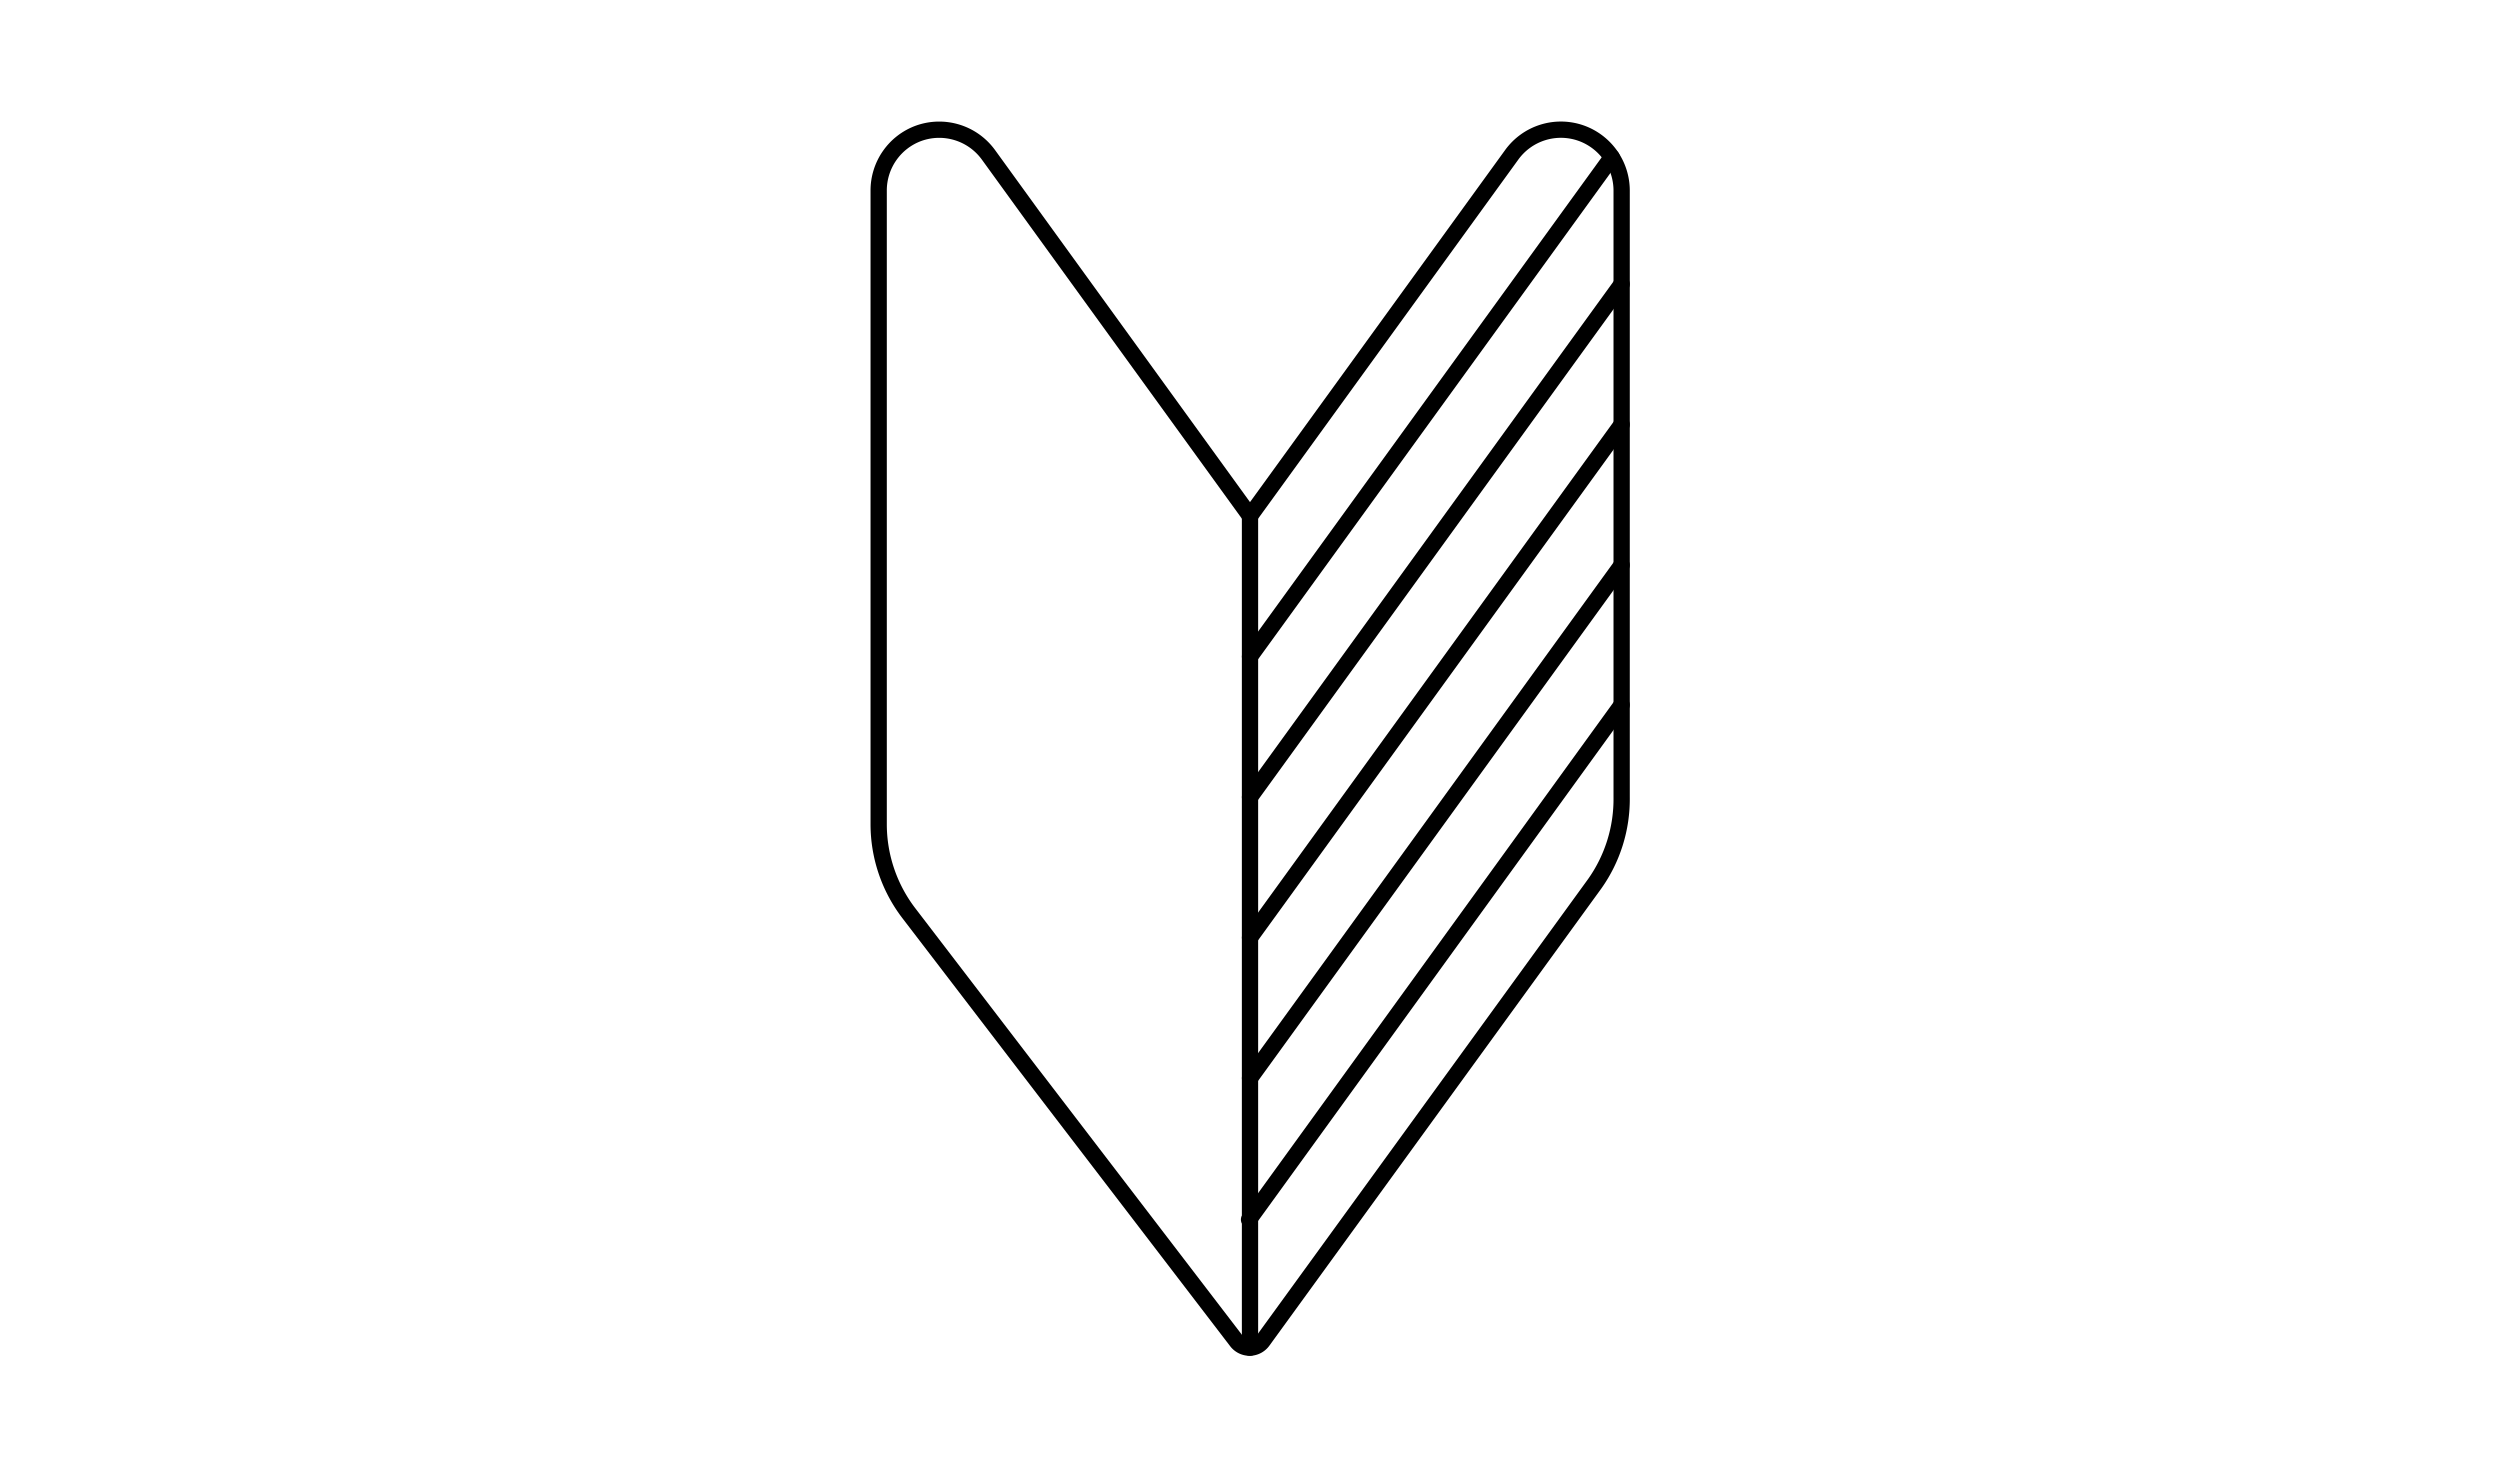
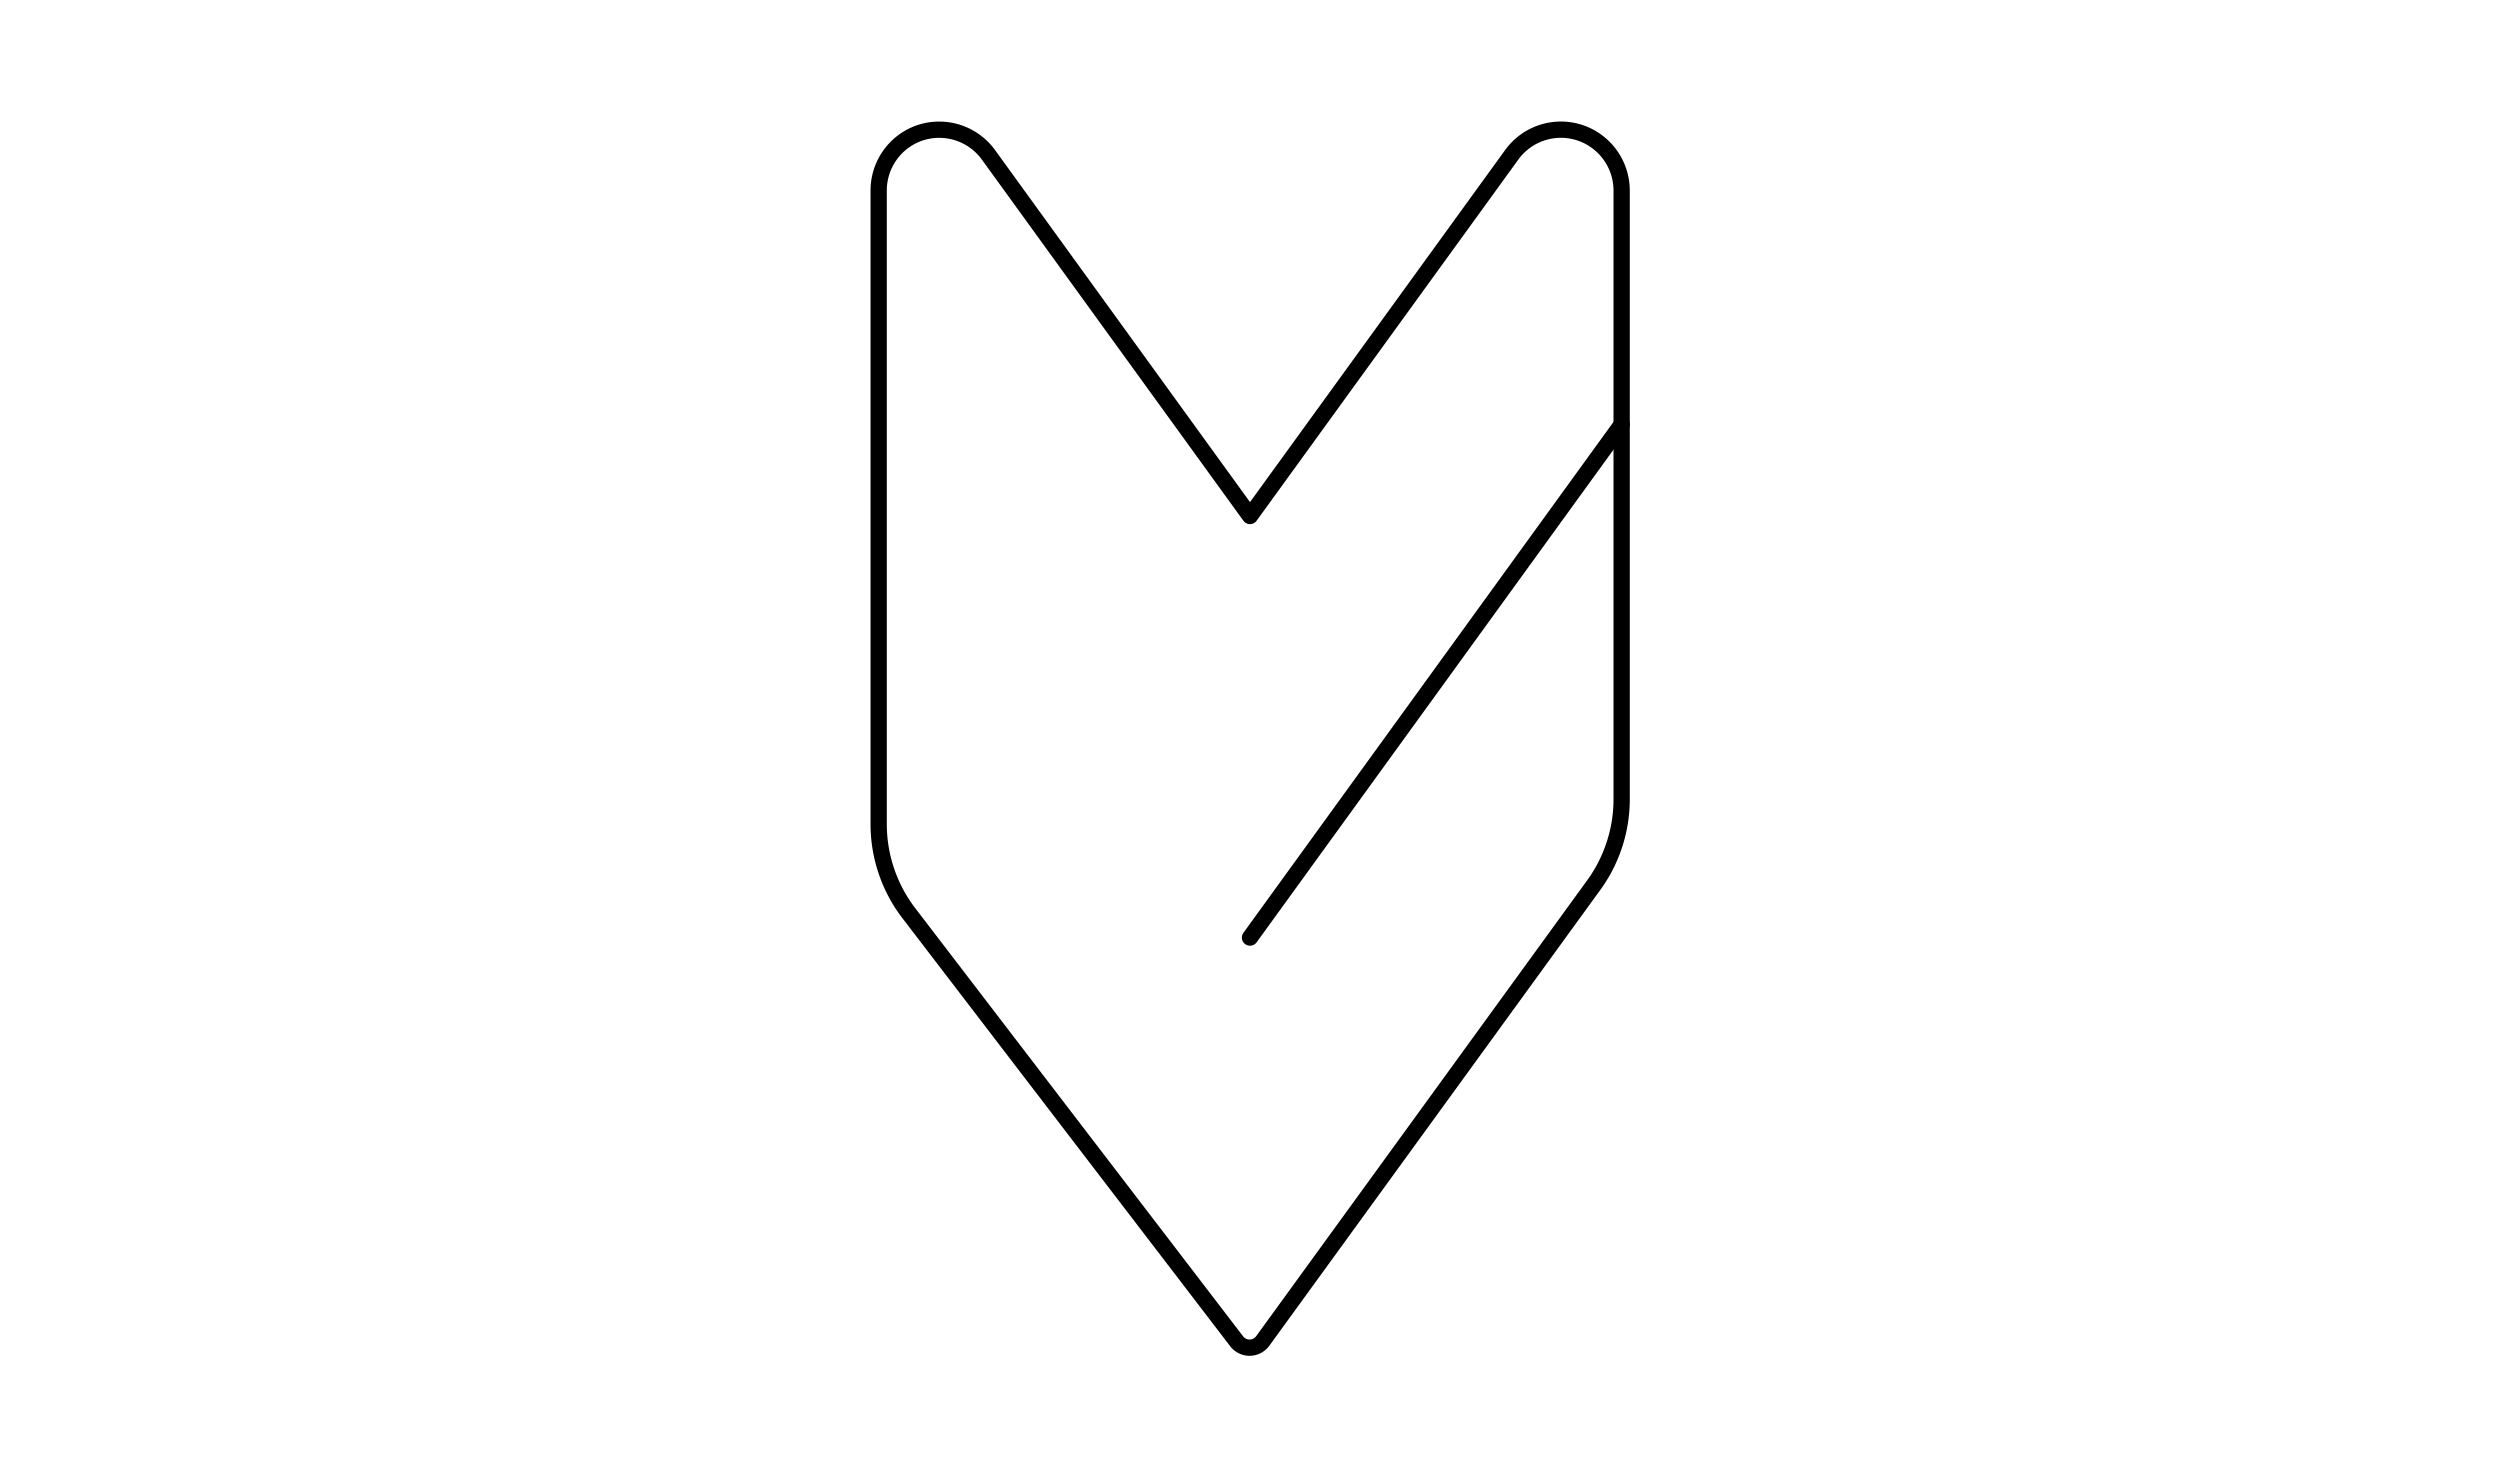
<svg xmlns="http://www.w3.org/2000/svg" viewBox="0 0 153.64 90.79">
  <defs>
    <style>.cls-1,.cls-2{fill:none;}.cls-1{stroke:none;stroke-miterlimit:10;}.cls-2{stroke:#000;stroke-linecap:round;stroke-linejoin:round;}</style>
  </defs>
  <g id="レイヤー_2" data-name="レイヤー 2">
    <g id="icon">
      <rect class="cls-1" x="0.5" y="0.5" width="152.64" height="89.79" />
      <path class="cls-2" d="M77.61,82.4,98,54.32A9,9,0,0,0,99.66,49V11.71a3.75,3.75,0,0,0-2.47-3.52h0A3.73,3.73,0,0,0,92.9,9.52L76.82,31.71,60.75,9.52a3.74,3.74,0,0,0-4.29-1.33h0A3.74,3.74,0,0,0,54,11.71V50.66a9,9,0,0,0,1.86,5.47L76,82.43A1,1,0,0,0,77.61,82.4Z" />
-       <line class="cls-2" x1="76.82" y1="31.71" x2="76.82" y2="82.82" />
-       <line class="cls-2" x1="99.05" y1="9.67" x2="76.82" y2="40.35" />
-       <line class="cls-2" x1="99.66" y1="17.46" x2="76.82" y2="48.99" />
      <line class="cls-2" x1="99.66" y1="26.09" x2="76.82" y2="57.62" />
-       <line class="cls-2" x1="99.66" y1="34.73" x2="76.82" y2="66.26" />
-       <line class="cls-2" x1="99.66" y1="43.32" x2="76.76" y2="74.95" />
    </g>
  </g>
</svg>